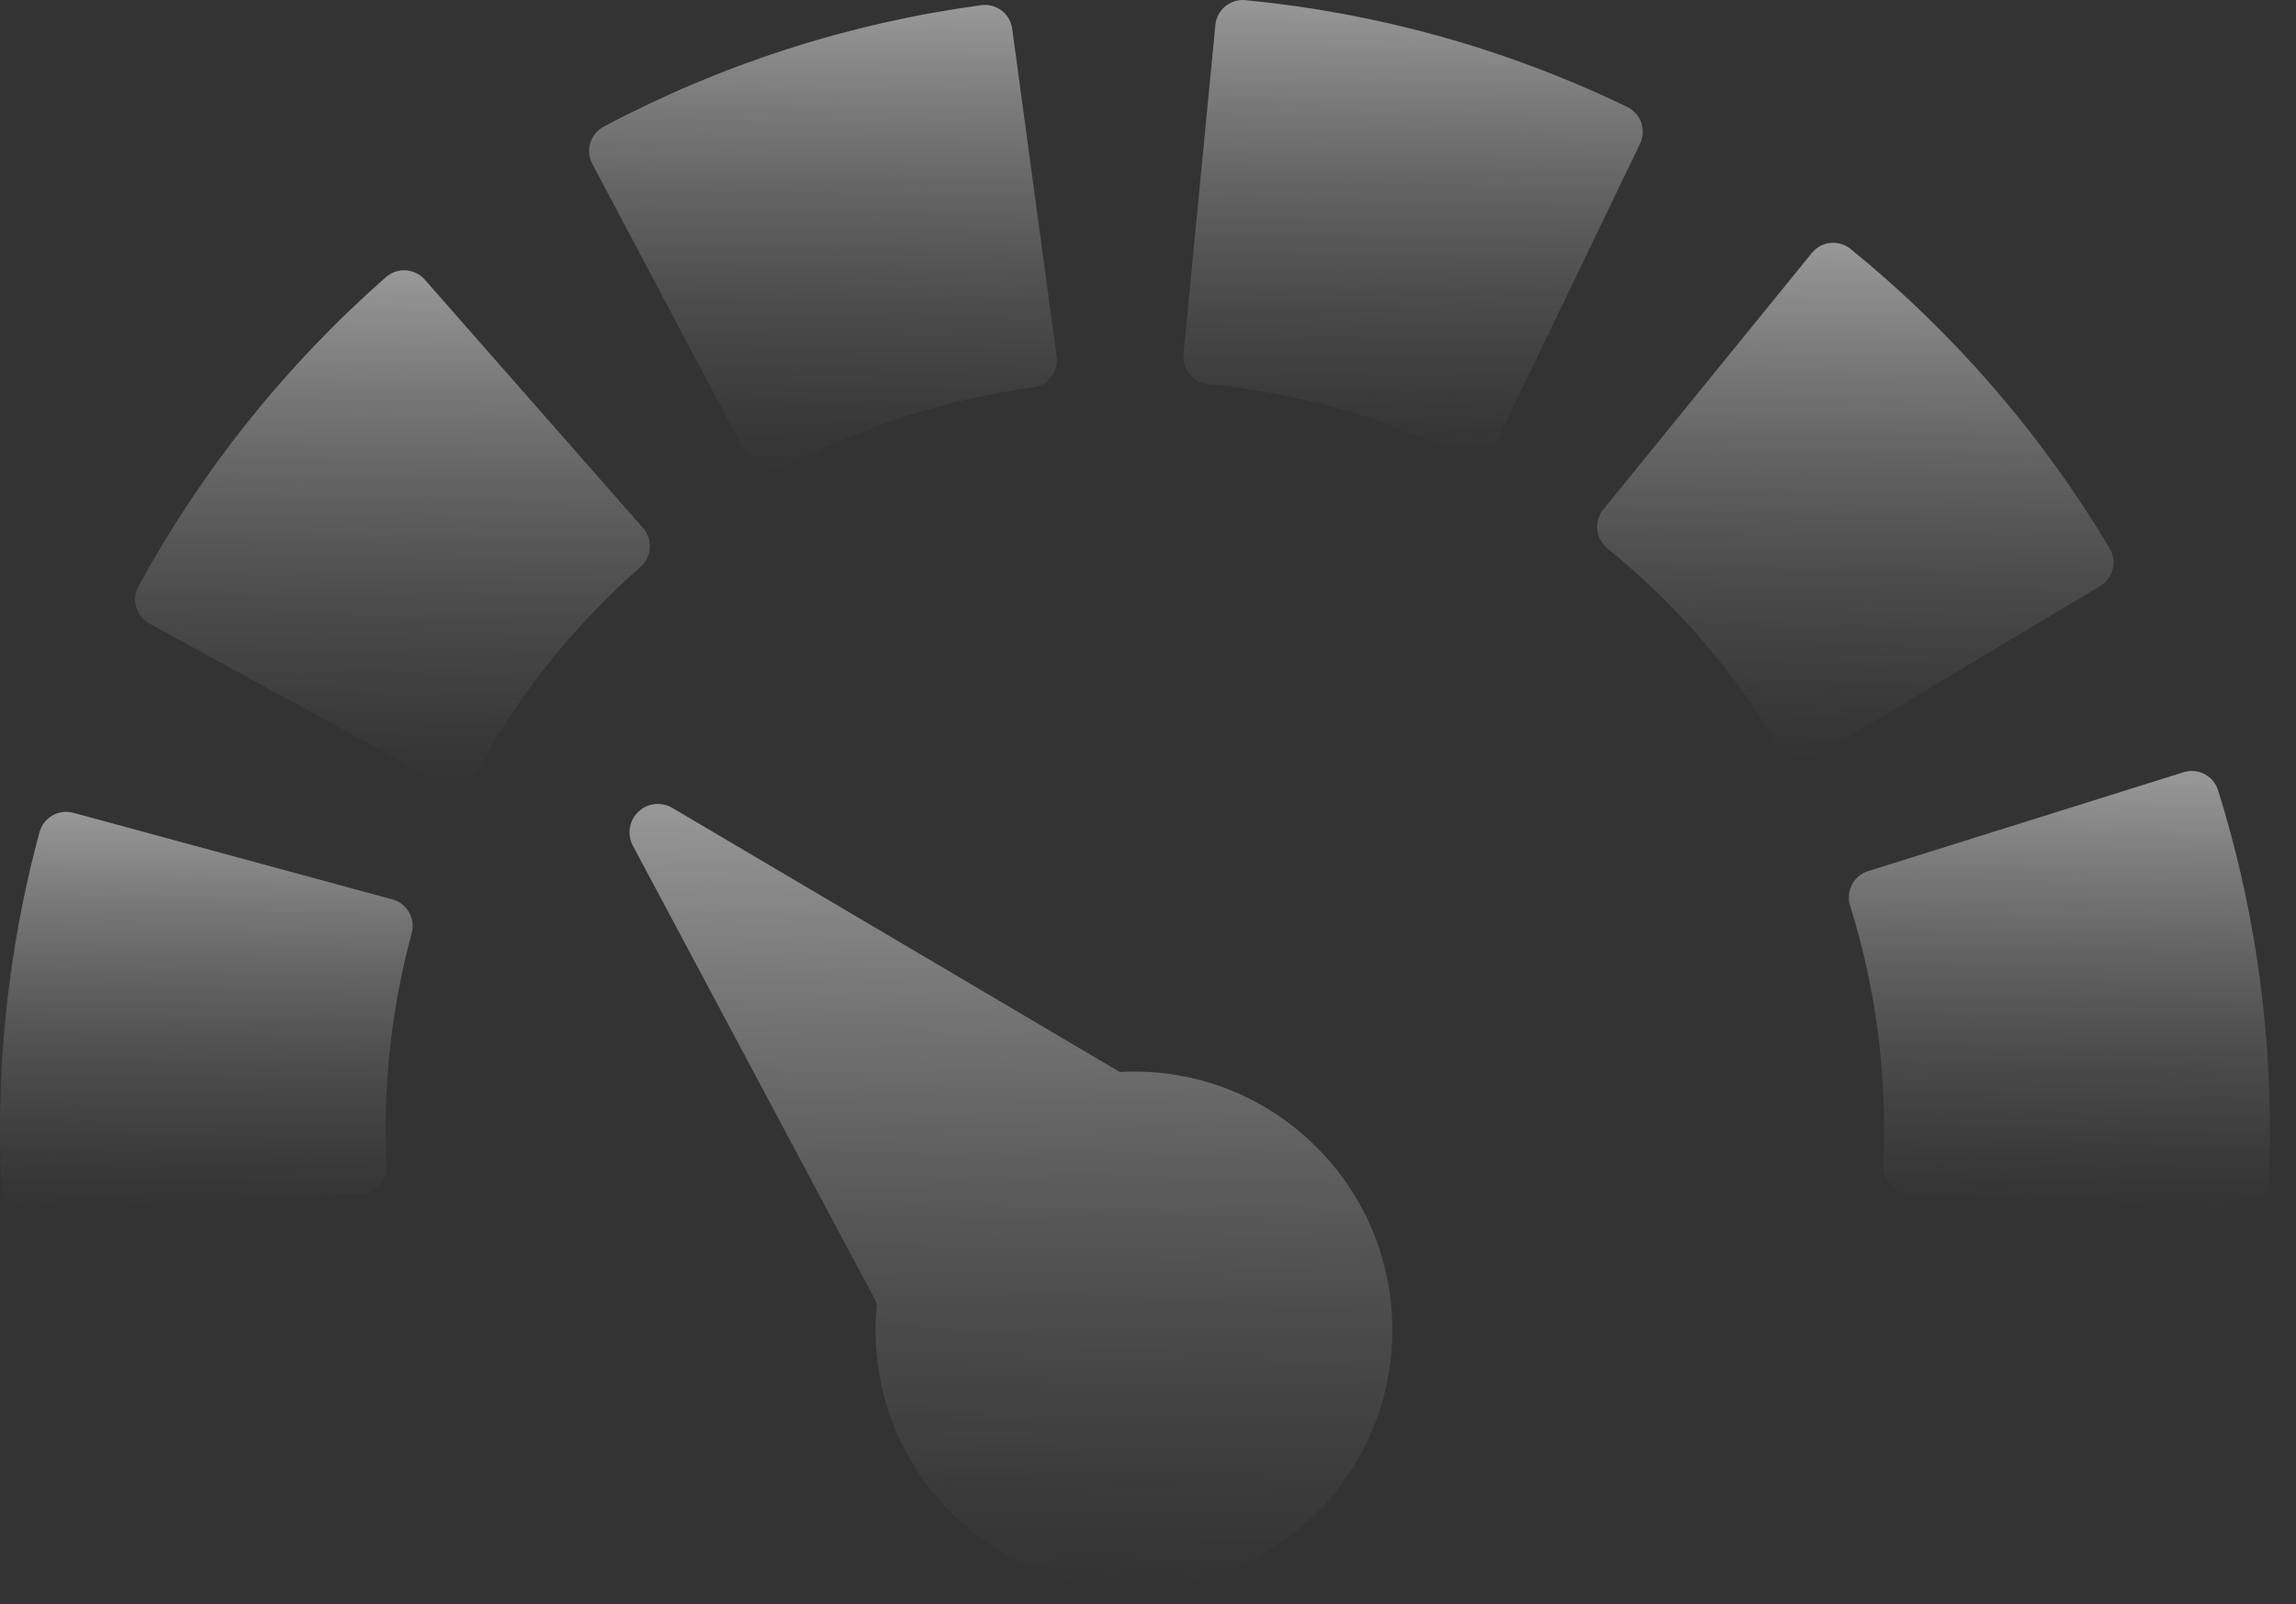
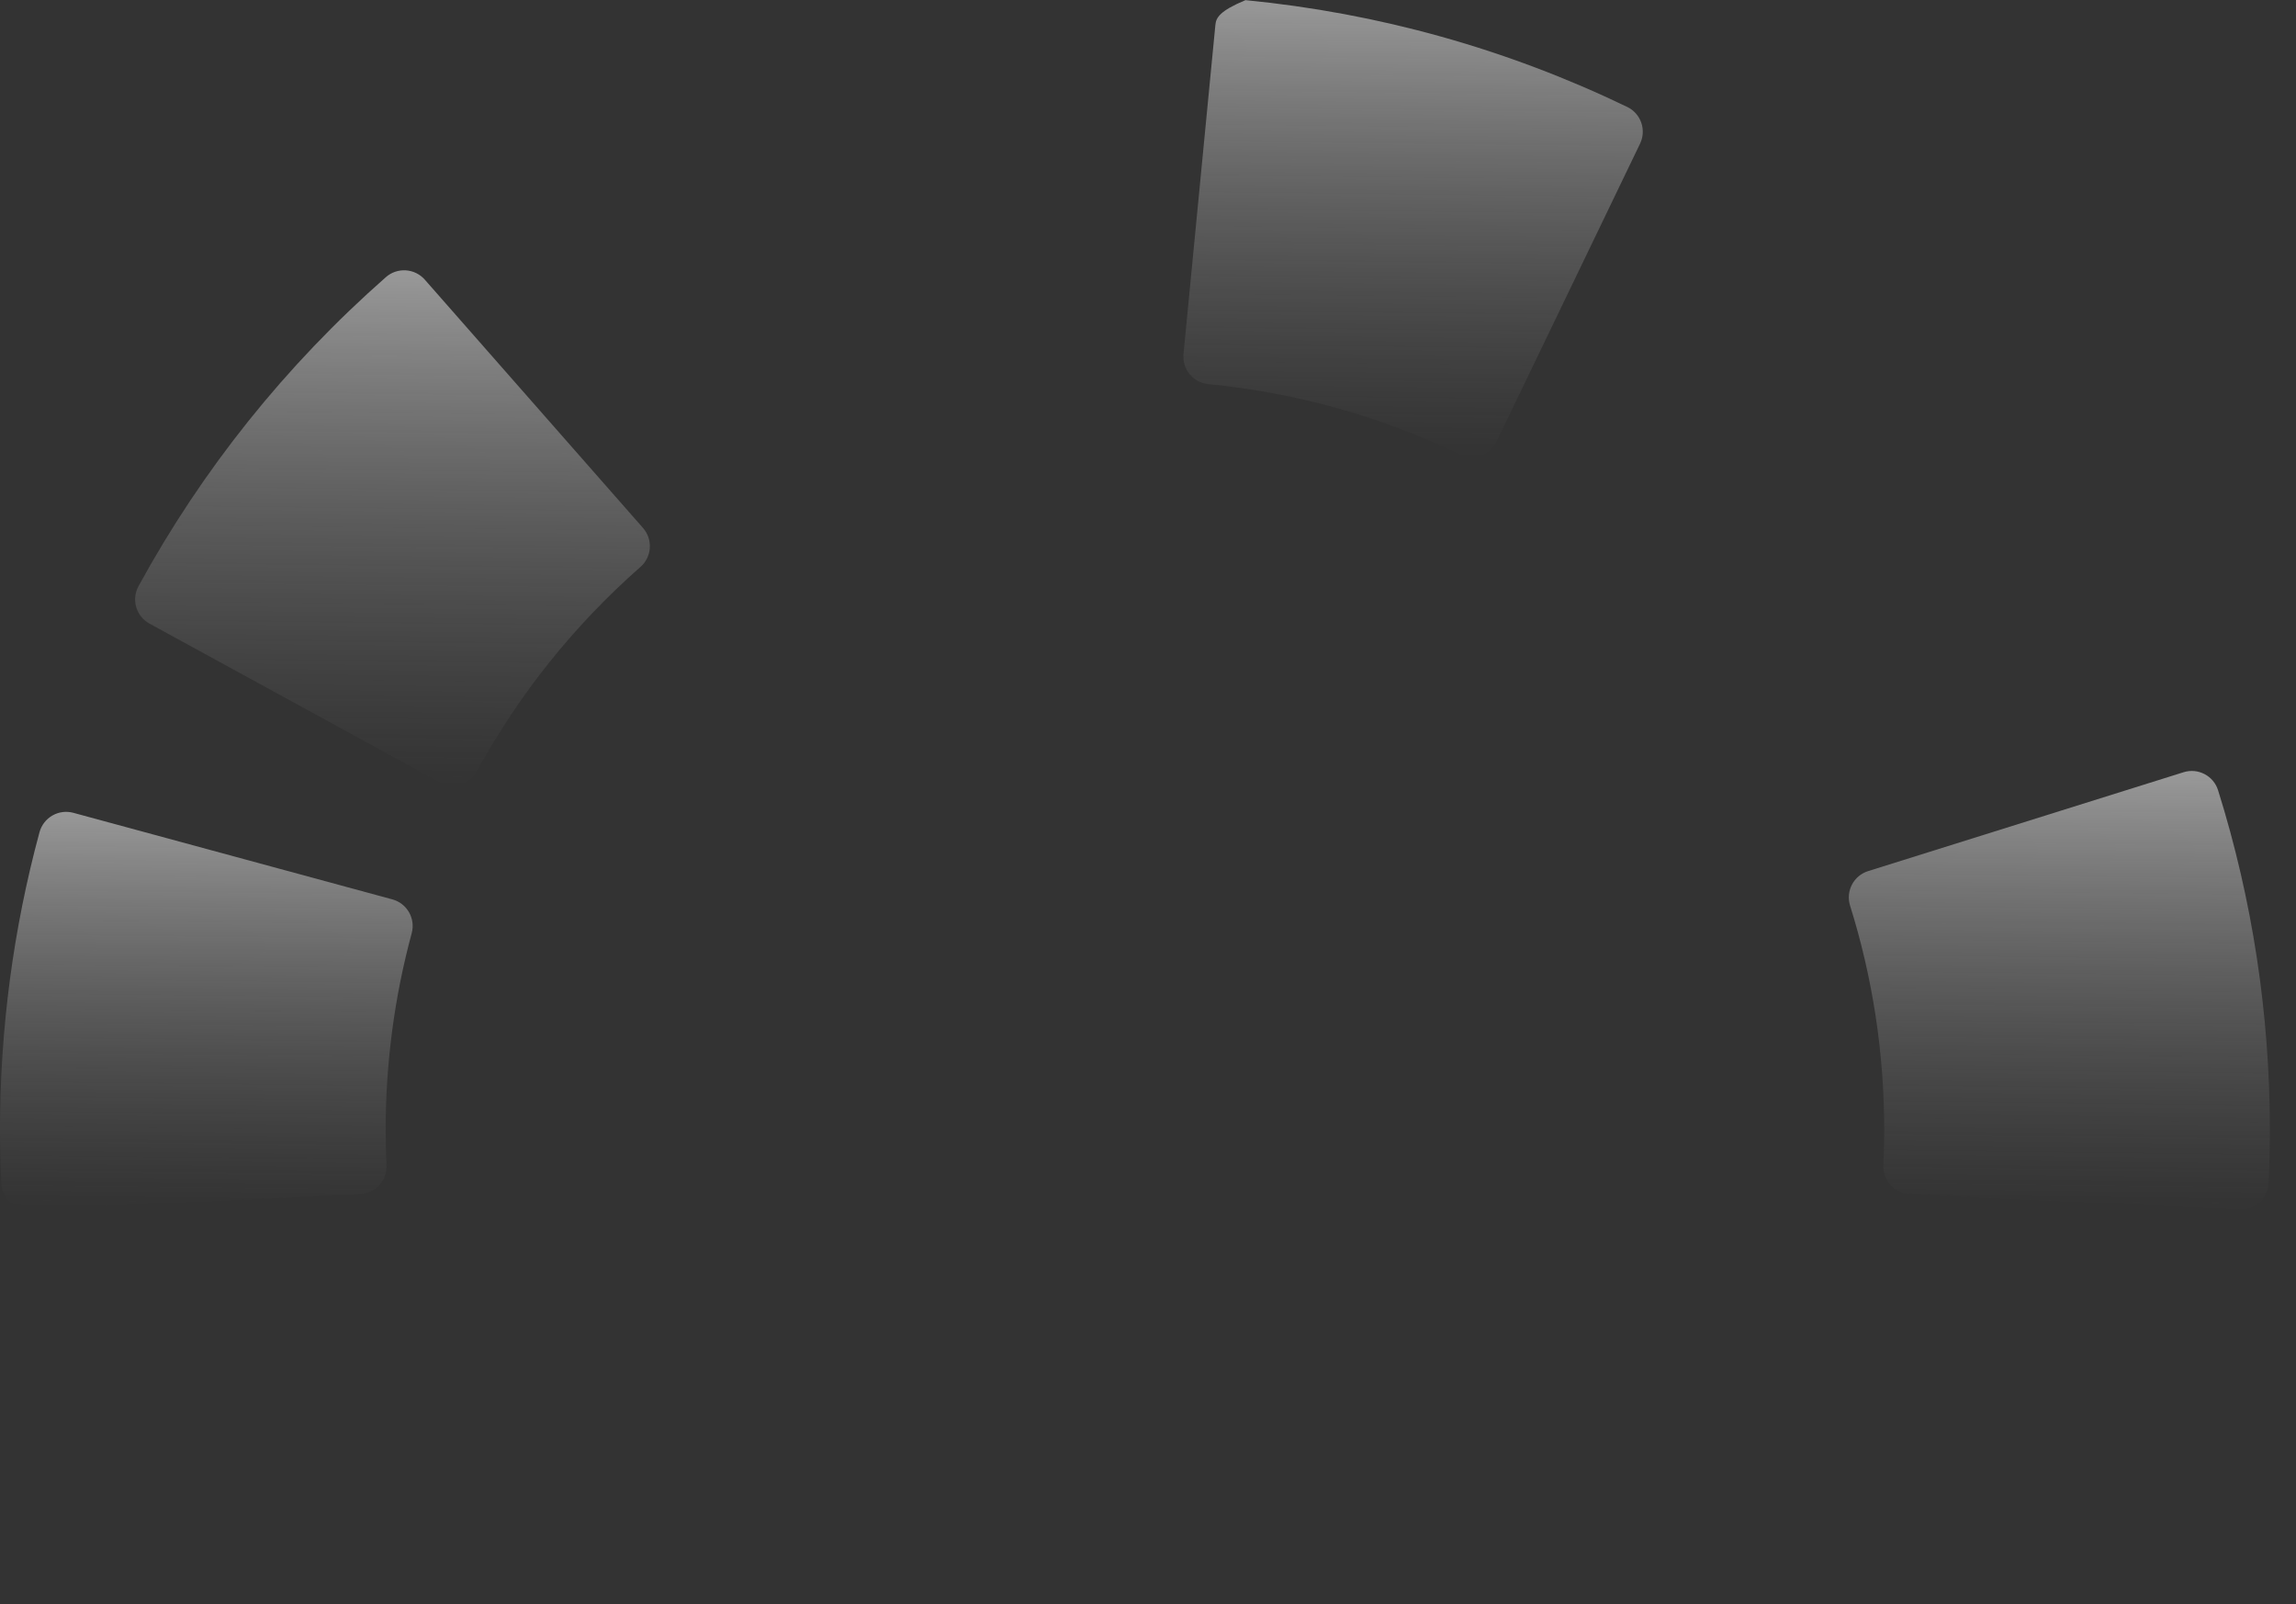
<svg xmlns="http://www.w3.org/2000/svg" fill="none" height="44" viewBox="0 0 63 44" width="63">
  <rect x="0" y="0" width="63" height="44" fill="#333333" stroke="none" />
  <path d="M17.83 15.031C17.843 14.831 17.776 14.634 17.644 14.483L11.656 7.671C11.523 7.52 11.336 7.429 11.136 7.416C10.935 7.403 10.739 7.47 10.589 7.602C7.837 10.021 5.553 12.873 3.8 16.08C3.704 16.256 3.682 16.463 3.738 16.655C3.794 16.847 3.925 17.009 4.101 17.106L12.06 21.456C12.175 21.519 12.299 21.549 12.422 21.549C12.689 21.549 12.948 21.407 13.085 21.155C14.244 19.036 15.755 17.15 17.575 15.55C17.726 15.418 17.817 15.231 17.83 15.031Z" fill="url(#paint0_linear_384_1857)" fill-opacity="0.6" />
-   <path d="M20.502 12.508C20.638 12.764 20.9 12.91 21.171 12.91C21.29 12.91 21.412 12.882 21.524 12.822C23.657 11.691 25.952 10.952 28.345 10.628C28.759 10.572 29.049 10.191 28.993 9.777L27.774 0.789C27.718 0.376 27.336 0.086 26.923 0.142C23.289 0.635 19.804 1.756 16.566 3.473C16.197 3.669 16.057 4.126 16.252 4.495L20.502 12.508Z" fill="url(#paint1_linear_384_1857)" fill-opacity="0.6" />
  <path d="M10.766 24.671L2.012 22.296C1.818 22.244 1.612 22.27 1.438 22.37C1.264 22.47 1.137 22.634 1.084 22.828C0.365 25.48 0 28.229 0 30.999C0 31.473 0.011 31.948 0.035 32.452C0.054 32.858 0.388 33.173 0.789 33.173C0.801 33.173 0.813 33.173 0.825 33.172L9.885 32.754C10.086 32.745 10.274 32.656 10.409 32.508C10.544 32.36 10.615 32.164 10.605 31.964C10.59 31.624 10.582 31.308 10.582 30.999C10.582 29.165 10.823 27.348 11.297 25.598C11.406 25.195 11.168 24.78 10.766 24.671Z" fill="url(#paint2_linear_384_1857)" fill-opacity="0.6" />
-   <path d="M44.649 2.933C41.35 1.343 37.826 0.358 34.174 0.004C33.974 -0.016 33.776 0.045 33.621 0.173C33.466 0.3 33.368 0.484 33.349 0.683L32.474 9.711C32.434 10.127 32.738 10.496 33.154 10.537C35.561 10.77 37.882 11.419 40.054 12.465C40.157 12.515 40.269 12.54 40.382 12.54C40.466 12.54 40.55 12.526 40.631 12.498C40.821 12.432 40.976 12.293 41.063 12.113L45.001 3.942C45.183 3.566 45.025 3.114 44.649 2.933Z" fill="url(#paint3_linear_384_1857)" fill-opacity="0.6" />
-   <path d="M57.971 15.613C58.02 15.418 57.99 15.213 57.887 15.04C56.011 11.902 53.62 9.14 50.779 6.829C50.623 6.703 50.425 6.643 50.225 6.663C50.025 6.684 49.842 6.783 49.716 6.938L43.993 13.975C43.866 14.131 43.807 14.33 43.827 14.53C43.848 14.729 43.947 14.912 44.102 15.039C45.982 16.567 47.564 18.394 48.804 20.47C48.946 20.706 49.197 20.838 49.454 20.838C49.586 20.838 49.72 20.803 49.841 20.731L57.626 16.077C57.798 15.974 57.922 15.807 57.971 15.613Z" fill="url(#paint4_linear_384_1857)" fill-opacity="0.6" />
+   <path d="M44.649 2.933C41.35 1.343 37.826 0.358 34.174 0.004C33.466 0.3 33.368 0.484 33.349 0.683L32.474 9.711C32.434 10.127 32.738 10.496 33.154 10.537C35.561 10.77 37.882 11.419 40.054 12.465C40.157 12.515 40.269 12.54 40.382 12.54C40.466 12.54 40.55 12.526 40.631 12.498C40.821 12.432 40.976 12.293 41.063 12.113L45.001 3.942C45.183 3.566 45.025 3.114 44.649 2.933Z" fill="url(#paint3_linear_384_1857)" fill-opacity="0.6" />
  <path d="M60.862 21.678C60.737 21.28 60.313 21.058 59.915 21.183L51.26 23.895C50.861 24.02 50.64 24.444 50.764 24.842C51.386 26.825 51.701 28.896 51.701 30.998C51.701 31.308 51.693 31.623 51.677 31.963C51.668 32.163 51.739 32.359 51.874 32.508C52.009 32.656 52.197 32.744 52.397 32.753L61.458 33.172C61.47 33.172 61.482 33.173 61.493 33.173C61.895 33.173 62.229 32.857 62.248 32.452C62.271 31.948 62.283 31.472 62.283 30.998C62.282 27.822 61.805 24.686 60.862 21.678Z" fill="url(#paint5_linear_384_1857)" fill-opacity="0.6" />
-   <path d="M31.114 29.394C30.984 29.394 30.854 29.398 30.725 29.405L18.447 22.161C18.146 21.983 17.765 22.028 17.513 22.269C17.261 22.511 17.201 22.89 17.365 23.198L24.063 35.751C24.038 35.993 24.025 36.237 24.025 36.483C24.025 38.377 24.762 40.157 26.101 41.496C27.441 42.835 29.221 43.573 31.114 43.573C33.008 43.573 34.788 42.835 36.127 41.496C37.467 40.157 38.204 38.377 38.204 36.483C38.204 34.59 37.466 32.809 36.127 31.471C34.788 30.131 33.008 29.394 31.114 29.394Z" fill="url(#paint6_linear_384_1857)" fill-opacity="0.6" />
  <defs>
    <linearGradient gradientUnits="userSpaceOnUse" id="paint0_linear_384_1857" x1="10.858" x2="10.677" y1="5.52" y2="21.548">
      <stop stop-color="white" />
      <stop offset="1" stop-color="#999999" stop-opacity="0" />
    </linearGradient>
    <linearGradient gradientUnits="userSpaceOnUse" id="paint1_linear_384_1857" x1="22.662" x2="22.5" y1="-1.577" y2="12.909">
      <stop stop-color="white" />
      <stop offset="1" stop-color="#999999" stop-opacity="0" />
    </linearGradient>
    <linearGradient gradientUnits="userSpaceOnUse" id="paint2_linear_384_1857" x1="5.733" x2="5.599" y1="20.808" y2="33.173">
      <stop stop-color="white" />
      <stop offset="1" stop-color="#999999" stop-opacity="0" />
    </linearGradient>
    <linearGradient gradientUnits="userSpaceOnUse" id="paint3_linear_384_1857" x1="38.852" x2="38.693" y1="-1.68" y2="12.54">
      <stop stop-color="white" />
      <stop offset="1" stop-color="#999999" stop-opacity="0" />
    </linearGradient>
    <linearGradient gradientUnits="userSpaceOnUse" id="paint4_linear_384_1857" x1="50.997" x2="50.816" y1="4.76" y2="20.837">
      <stop stop-color="white" />
      <stop offset="1" stop-color="#999999" stop-opacity="0" />
    </linearGradient>
    <linearGradient gradientUnits="userSpaceOnUse" id="paint5_linear_384_1857" x1="56.578" x2="56.419" y1="19.537" y2="33.172">
      <stop stop-color="white" />
      <stop offset="1" stop-color="#999999" stop-opacity="0" />
    </linearGradient>
    <linearGradient gradientUnits="userSpaceOnUse" id="paint6_linear_384_1857" x1="27.869" x2="27.587" y1="19.169" y2="43.571">
      <stop stop-color="white" />
      <stop offset="1" stop-color="#999999" stop-opacity="0" />
    </linearGradient>
  </defs>
</svg>